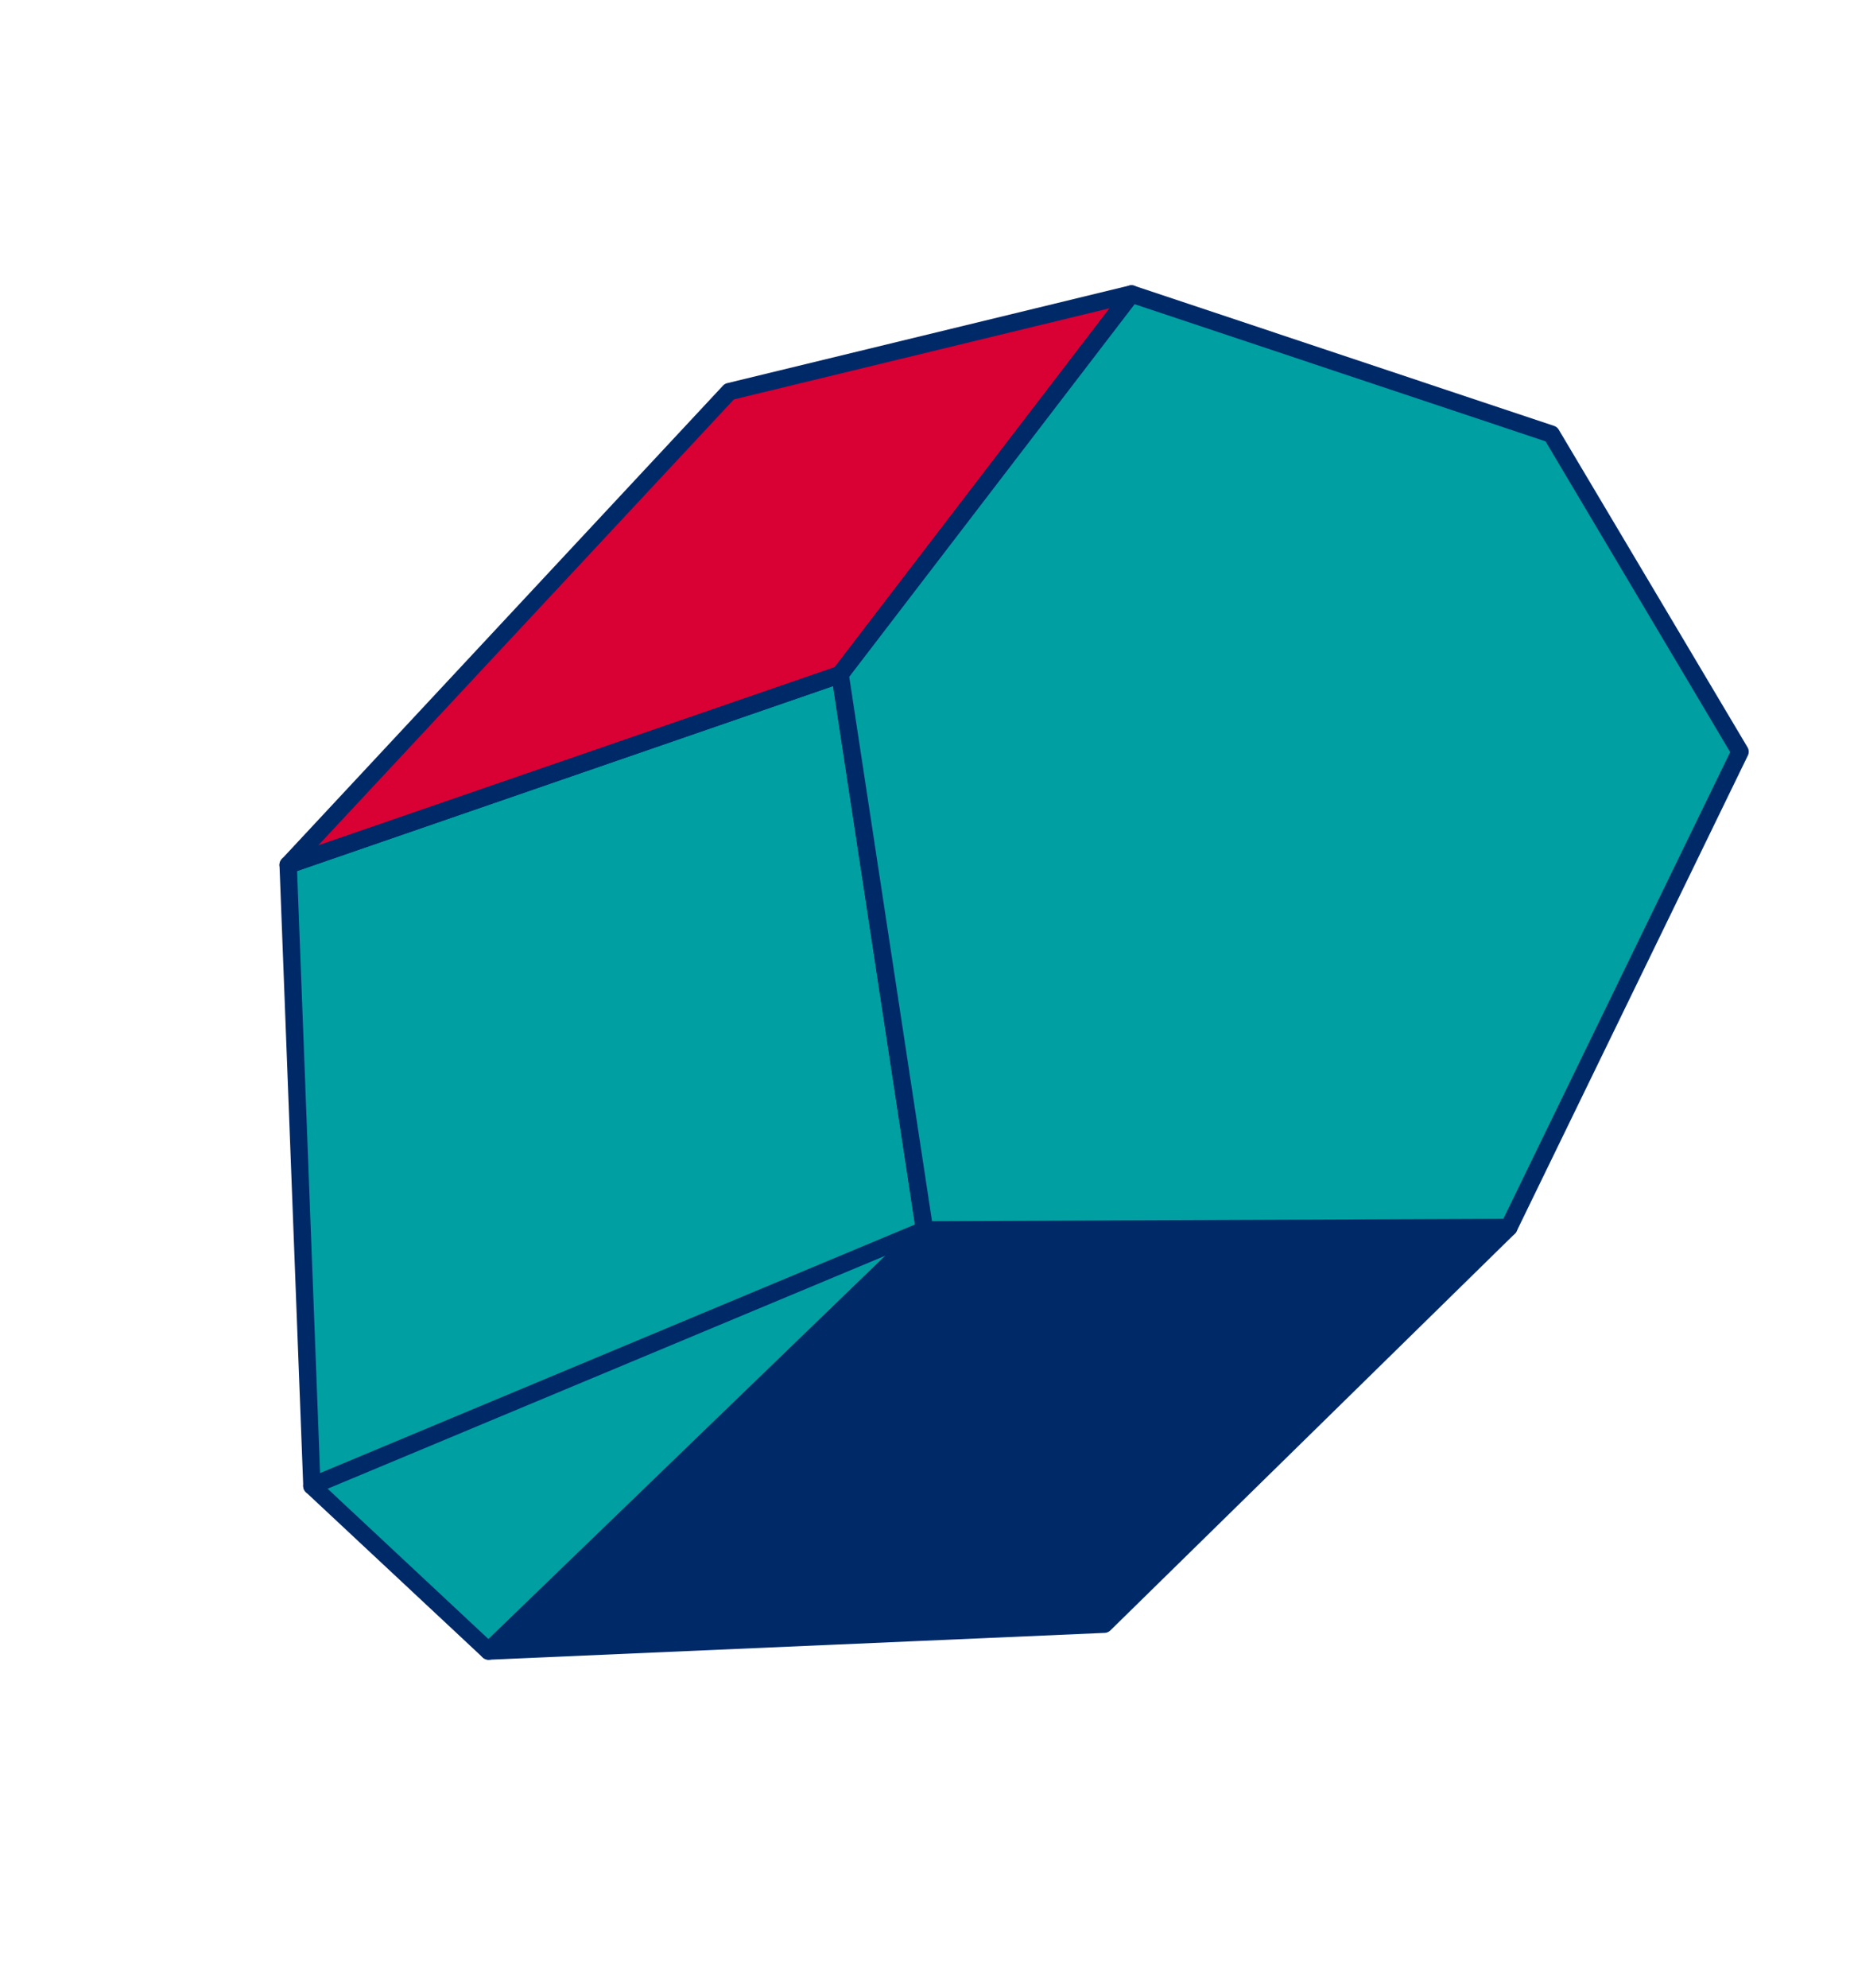
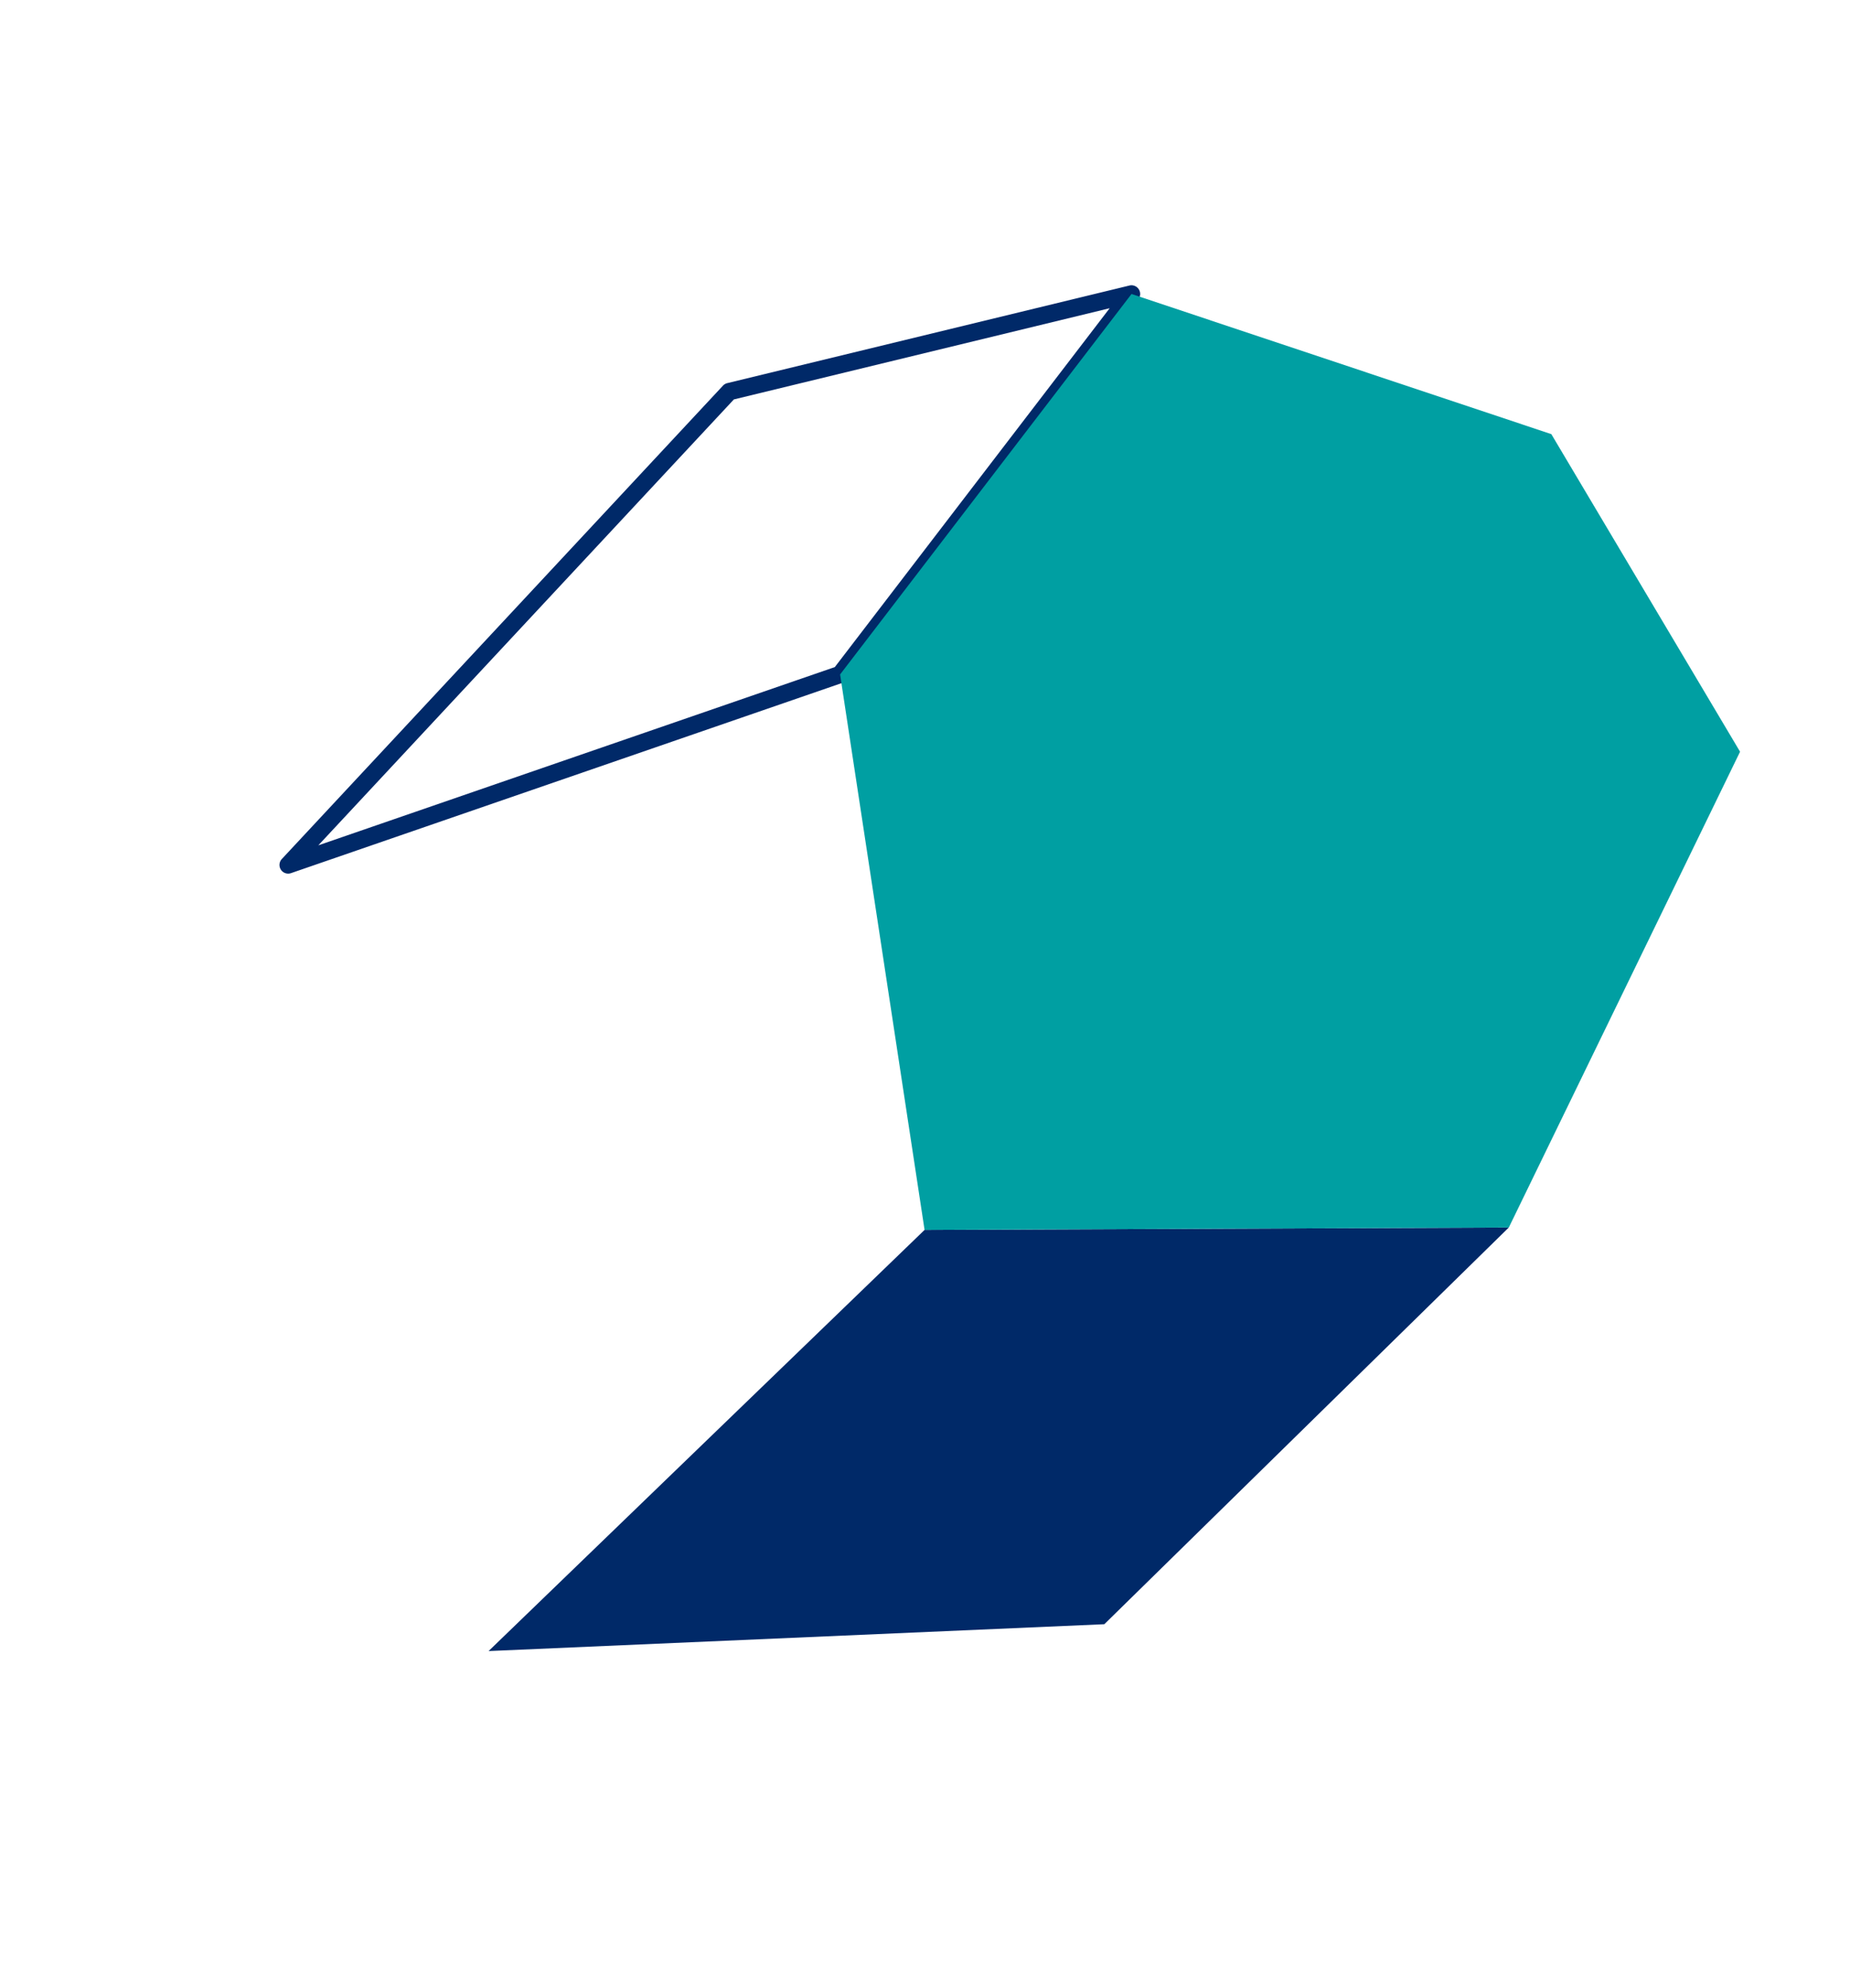
<svg xmlns="http://www.w3.org/2000/svg" width="187.921" height="201.864" viewBox="0 0 187.921 201.864">
  <defs>
    <clipPath id="clip-path">
      <rect id="Rectangle_56" data-name="Rectangle 56" width="128.949" height="160.854" fill="none" />
    </clipPath>
  </defs>
  <g id="Groupe_146" data-name="Groupe 146" transform="matrix(0.891, 0.454, -0.454, 0.891, 73.026, 0)">
-     <path id="Tracé_180" data-name="Tracé 180" d="M42.774,100.527,1.6,143.21l30.767,55.078,23.6,6.79,20.048-58.2Z" transform="translate(-0.718 -45.106)" fill="#009fa2" />
    <g id="Groupe_145" data-name="Groupe 145">
      <g id="Groupe_144" data-name="Groupe 144" clip-path="url(#clip-path)">
-         <path id="Tracé_181" data-name="Tracé 181" d="M55.254,205.242a.894.894,0,0,1-.244-.034l-23.6-6.79a.886.886,0,0,1-.526-.418L.112,142.922a.881.881,0,0,1,.136-1.042L41.421,99.2a.882.882,0,0,1,1.352.1l33.246,46.347a.881.881,0,0,1,.117.8l-20.048,58.2a.882.882,0,0,1-.834.595m-23.012-8.42,22.451,6.459L74.319,146.3,41.956,101.184,1.971,142.633Z" transform="translate(0 -44.388)" fill="#002968" />
        <path id="Tracé_182" data-name="Tracé 182" d="M100.224,220.692l20.048-58.2,52.766-27.162-18.323,54.539Z" transform="translate(-44.97 -60.721)" fill="#002968" />
-         <path id="Tracé_183" data-name="Tracé 183" d="M99.507,220.856a.882.882,0,0,1-.835-1.169l20.048-58.2a.883.883,0,0,1,.43-.5l52.765-27.161a.882.882,0,0,1,1.24,1.065l-18.323,54.539a.882.882,0,0,1-.4.487L99.94,220.742a.88.88,0,0,1-.434.114m20.766-58.463L101.1,218.06l52.169-29.514,17.524-52.158Z" transform="translate(-44.252 -60.003)" fill="#002968" />
-         <path id="Tracé_184" data-name="Tracé 184" d="M51.612,13.722,19.708,41.1,1.6,104.261,42.774,61.578Z" transform="translate(-0.718 -6.157)" fill="#d90033" />
        <path id="Tracé_185" data-name="Tracé 185" d="M.882,104.425A.882.882,0,0,1,.034,103.3L18.142,40.138a.884.884,0,0,1,.273-.426l31.9-27.377a.882.882,0,0,1,1.442.83L42.923,61.021a.882.882,0,0,1-.233.452L1.516,104.155a.879.879,0,0,1-.635.27M19.765,40.879l-17.058,59.5,38.53-39.943L49.573,15.3Z" transform="translate(0 -5.439)" fill="#002968" />
        <path id="Tracé_186" data-name="Tracé 186" d="M101.06,102.486,67.814,56.139,76.653,8.283,121.108,1.6l31.72,20.024,1,53.7L101.06,102.486,57.408,153.9" transform="translate(-25.759 -0.718)" fill="#009fa2" />
-         <path id="Tracé_187" data-name="Tracé 187" d="M56.689,154.063a.882.882,0,0,1-.671-1.453l43.207-50.888L66.379,55.936a.884.884,0,0,1-.151-.674L75.067,7.405a.881.881,0,0,1,.737-.712L120.258.011a.875.875,0,0,1,.6.126L152.58,20.16a.882.882,0,0,1,.411.73l1,53.7a.881.881,0,0,1-.478.8L100.9,102.473,57.362,153.752a.88.88,0,0,1-.673.311M68.032,55.212l32.583,45.424,51.6-26.562L151.236,21.4,120.2,1.8,76.688,8.344Z" transform="translate(-25.041 0)" fill="#002968" />
      </g>
    </g>
  </g>
</svg>